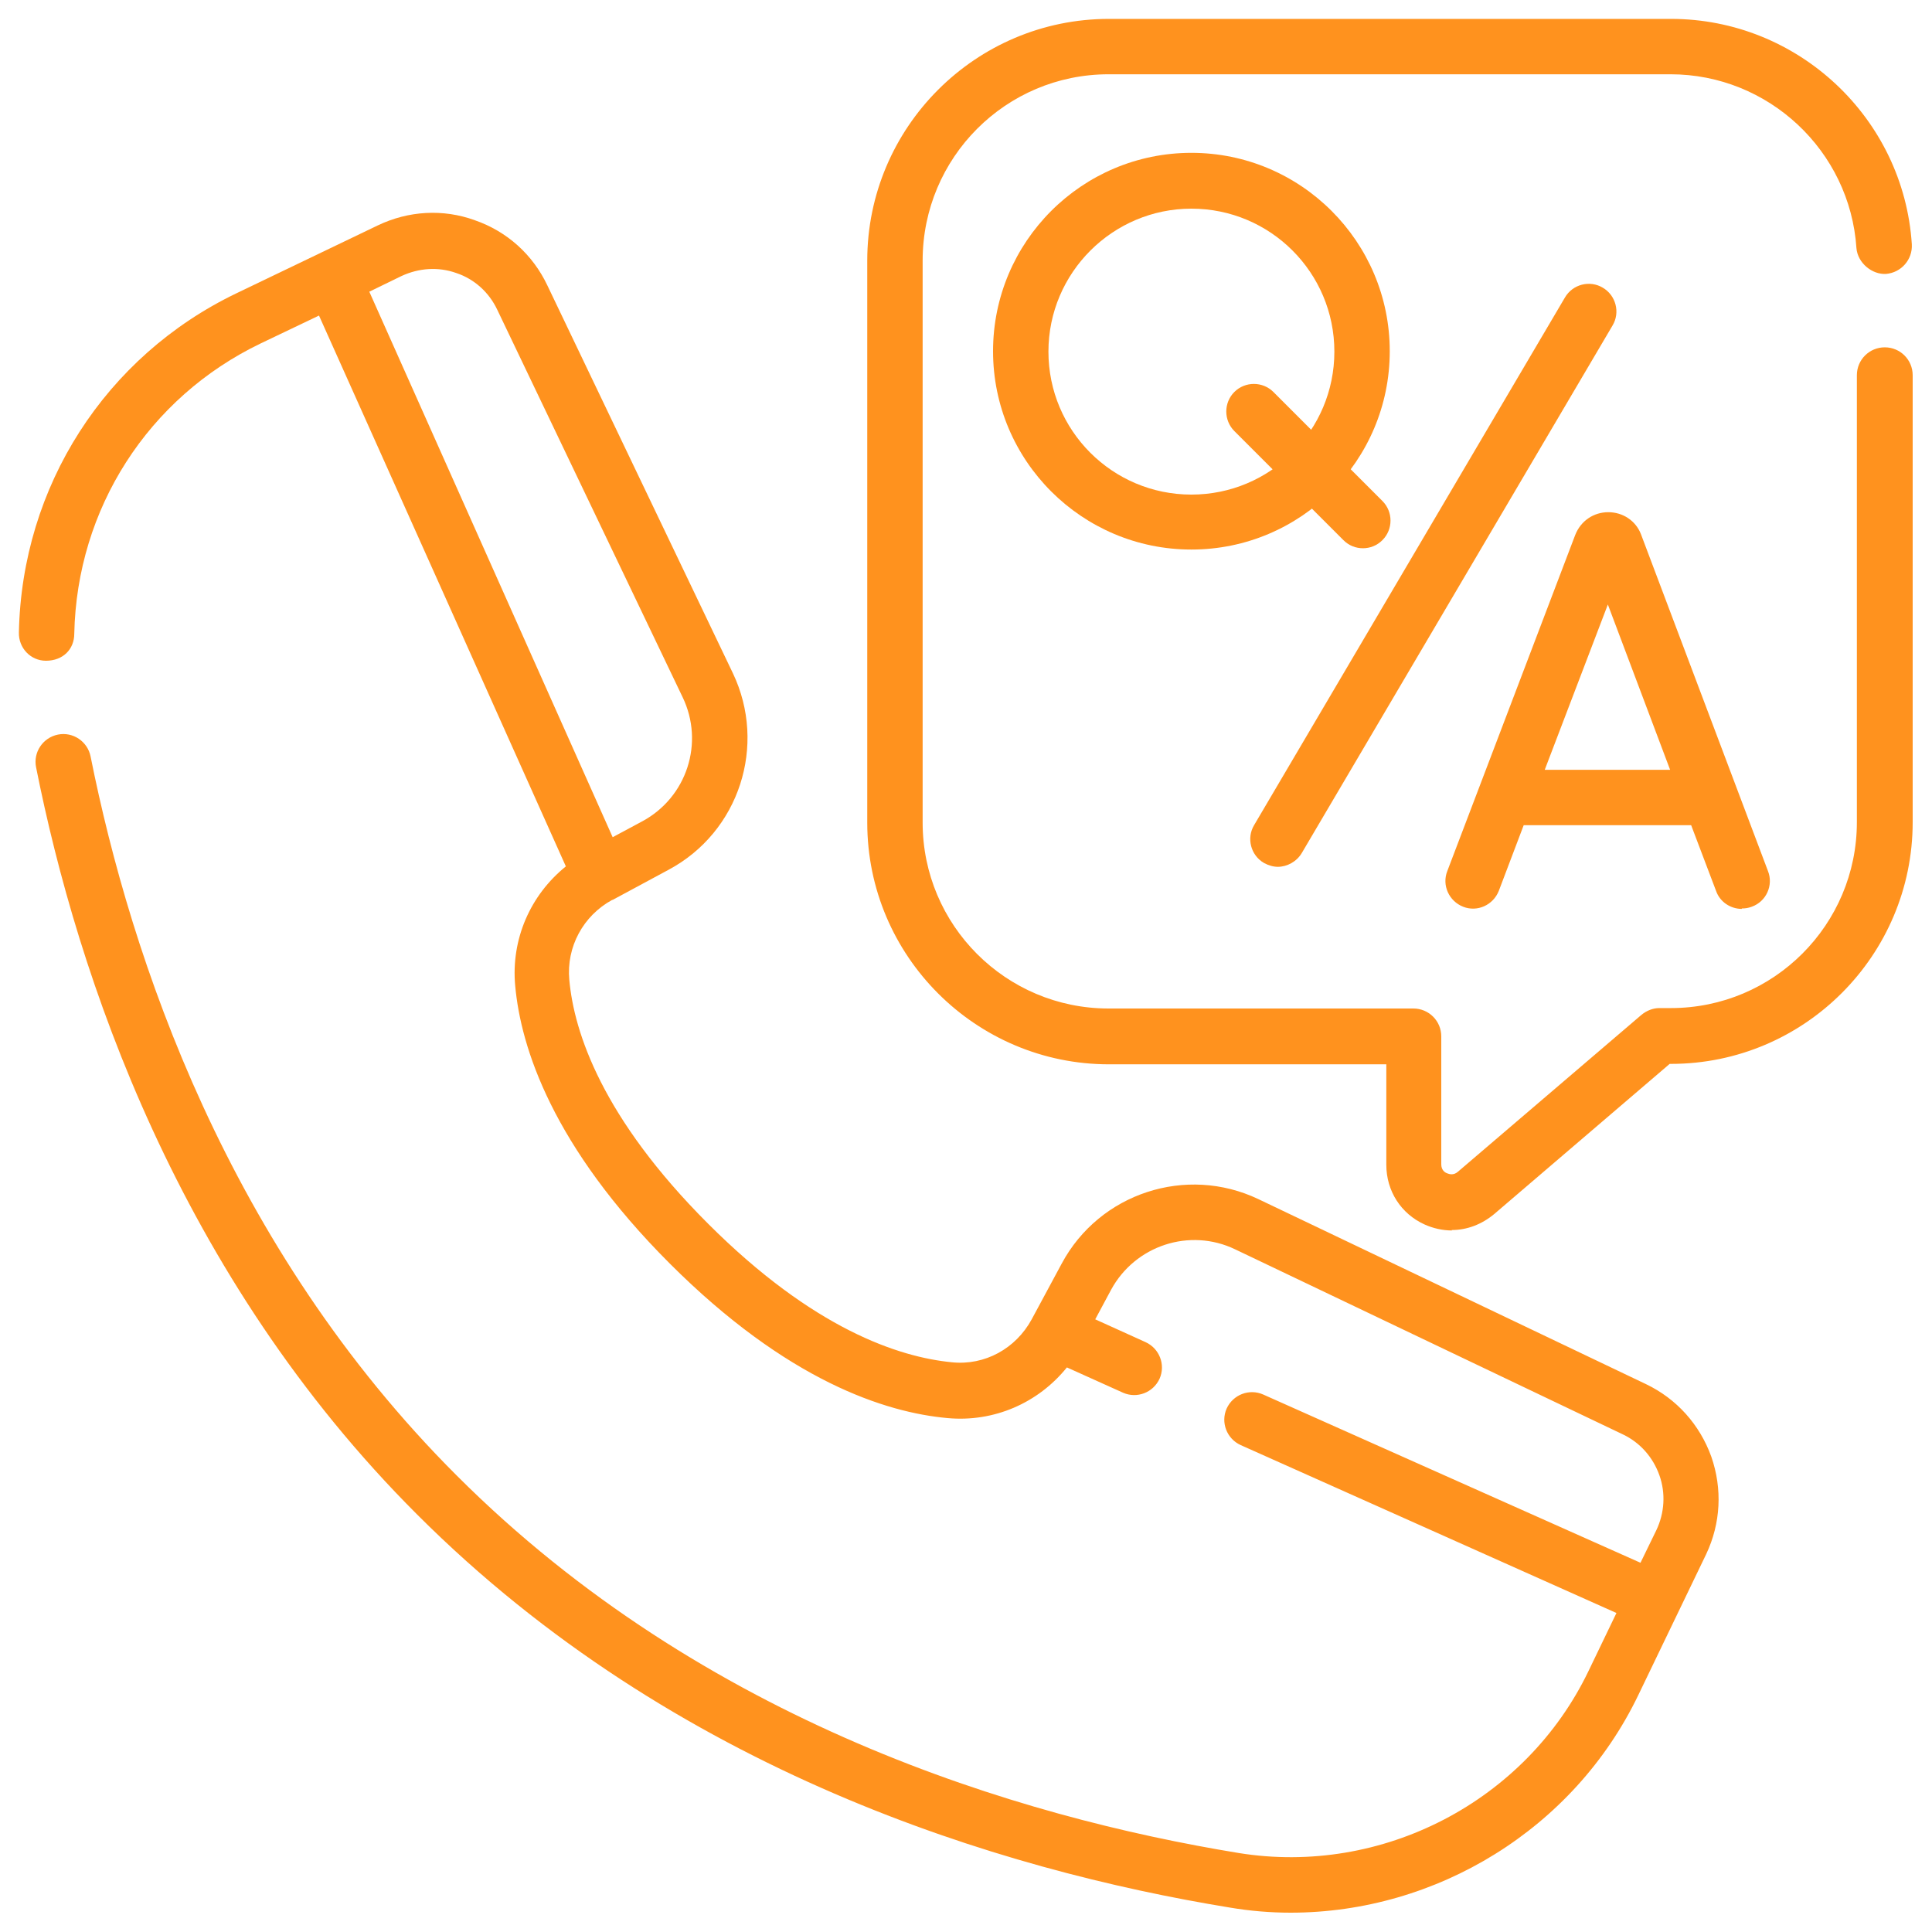
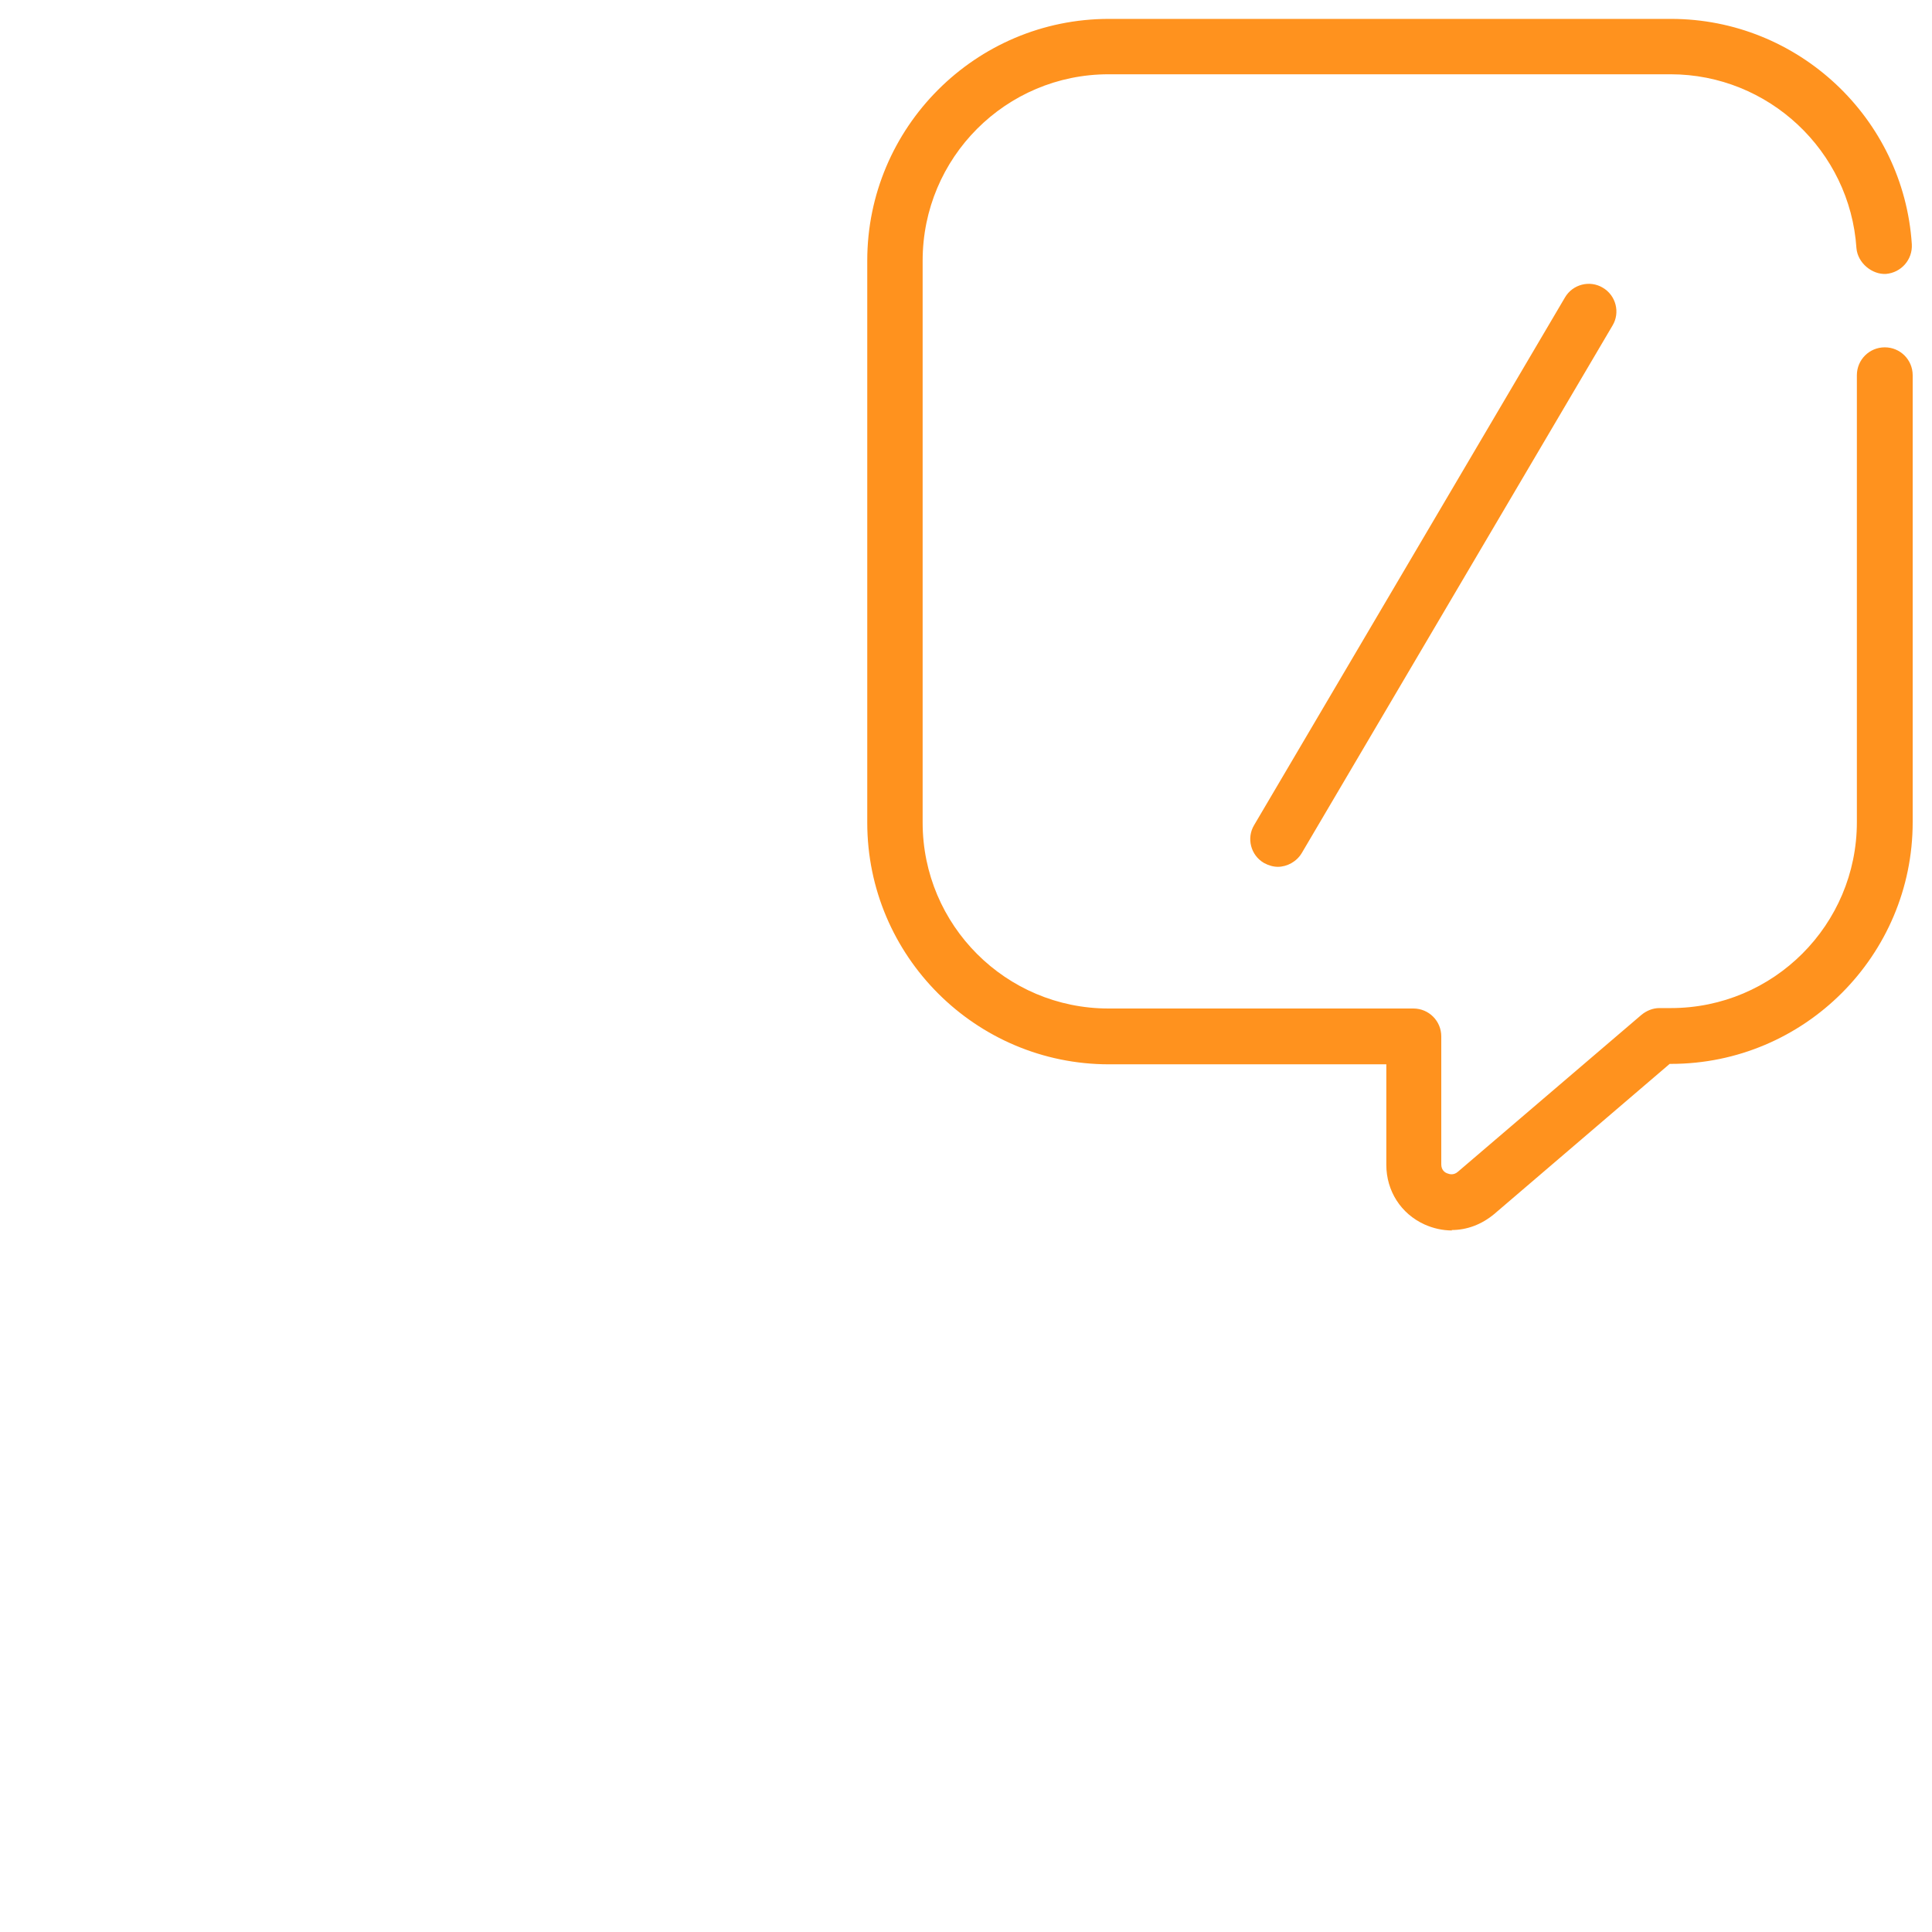
<svg xmlns="http://www.w3.org/2000/svg" id="Layer_1" version="1.1" viewBox="0 0 45 45">
  <defs>
    <style>
      .st0 {
        fill: #ff921e;
      }
    </style>
  </defs>
-   <path class="st0" d="M30.06,44.55c-.47,0-.95-.04-1.42-.12-5.32-.87-12.93-3.16-18.92-9.15C4.15,29.72,1.81,22.74.84,17.87c-.07-.35.16-.69.51-.76.35-.07.69.16.76.51.94,4.7,3.19,11.42,8.53,16.75,5.75,5.75,13.08,7.95,18.21,8.79,3.34.54,6.69-1.2,8.15-4.24l.65-1.35-8.75-3.91c-.33-.15-.47-.53-.33-.85.15-.33.53-.47.85-.33l8.79,3.92.37-.76c.19-.4.22-.86.07-1.28-.15-.42-.45-.76-.85-.95l-9.03-4.31c-1.06-.51-2.33-.09-2.89.94l-.37.69,1.17.53c.33.15.47.53.33.85-.15.33-.53.47-.85.33l-1.31-.59c-.67.83-1.7,1.28-2.78,1.18-1.45-.13-3.74-.87-6.47-3.6-2.73-2.73-3.47-5.03-3.6-6.47-.1-1.08.35-2.11,1.18-2.78L7.43,7.35l-1.36.65c-2.62,1.26-4.28,3.85-4.34,6.76,0,.36-.26.63-.66.63-.36,0-.64-.3-.63-.66.07-3.4,2.01-6.43,5.07-7.9l3.29-1.58c.71-.34,1.52-.39,2.26-.12.75.26,1.35.8,1.69,1.52l4.32,9.03c.8,1.68.15,3.7-1.5,4.58l-1.3.7s0,0-.01,0c-.68.37-1.07,1.1-1,1.86.11,1.23.77,3.22,3.23,5.68,2.46,2.46,4.45,3.11,5.68,3.23.77.08,1.49-.32,1.86-1,0,0,0,0,0,0l.7-1.3c.88-1.64,2.9-2.3,4.58-1.5l9.03,4.31c.71.34,1.25.94,1.52,1.69.26.75.22,1.55-.12,2.27l-1.58,3.28c-1.5,3.12-4.7,5.07-8.1,5.07ZM8.6,6.79l5.67,12.71.69-.37c1.04-.56,1.45-1.83.94-2.89l-4.32-9.03c-.19-.4-.53-.71-.95-.85-.42-.15-.87-.12-1.28.07l-.76.37Z" />
  <path class="st0" d="M33.82,28.66c-.22,0-.44-.05-.64-.14-.55-.25-.89-.78-.89-1.39v-2.34h-6.46c-3.1,0-5.63-2.52-5.63-5.63V6.07c0-3.1,2.52-5.63,5.63-5.63h13.09c2.96,0,5.42,2.31,5.61,5.25.02.36-.25.66-.6.69-.32.02-.66-.25-.69-.6-.15-2.27-2.05-4.05-4.33-4.05h-13.09c-2.39,0-4.33,1.94-4.33,4.34v13.09c0,2.39,1.94,4.33,4.33,4.33h7.1c.36,0,.65.29.65.65v2.98c0,.13.08.19.14.21.05.02.15.05.25-.04l4.27-3.65c.12-.1.27-.16.42-.16h.27c2.39,0,4.33-1.94,4.33-4.33v-10.41c0-.36.29-.65.65-.65s.65.29.65.65v10.41c0,3.1-2.52,5.63-5.63,5.63h-.03l-4.09,3.5c-.29.24-.63.37-.99.37Z" />
-   <path class="st0" d="M40.57,21.17c-.26,0-.51-.16-.6-.42l-.58-1.53h-3.9l-.58,1.53c-.13.33-.5.5-.83.37-.33-.13-.5-.5-.37-.83l2.98-7.83c.13-.33.43-.53.77-.53h0c.34,0,.64.2.76.51l2.96,7.85c.13.33-.04.71-.38.83-.08.03-.15.04-.23.04ZM35.98,17.93h2.92l-1.45-3.85-1.47,3.85ZM31.75,12.77c-.17,0-.33-.06-.46-.19l-2.54-2.54c-.25-.25-.25-.66,0-.91.25-.25.66-.25.91,0l2.54,2.54c.25.25.25.66,0,.91-.13.13-.29.19-.46.19Z" />
-   <path class="st0" d="M27.75,12.8c-2.55,0-4.62-2.07-4.62-4.62s2.07-4.62,4.62-4.62,4.62,2.07,4.62,4.62-2.07,4.62-4.62,4.62ZM27.75,4.86c-1.83,0-3.33,1.49-3.33,3.33s1.49,3.33,3.33,3.33,3.33-1.49,3.33-3.33-1.49-3.33-3.33-3.33Z" />
  <path class="st0" d="M29.77,20.19c-.11,0-.22-.03-.33-.09-.31-.18-.41-.58-.23-.88l7.24-12.29c.18-.31.58-.41.88-.23.31.18.41.58.23.88l-7.24,12.29c-.12.2-.34.32-.56.32Z" />
</svg>